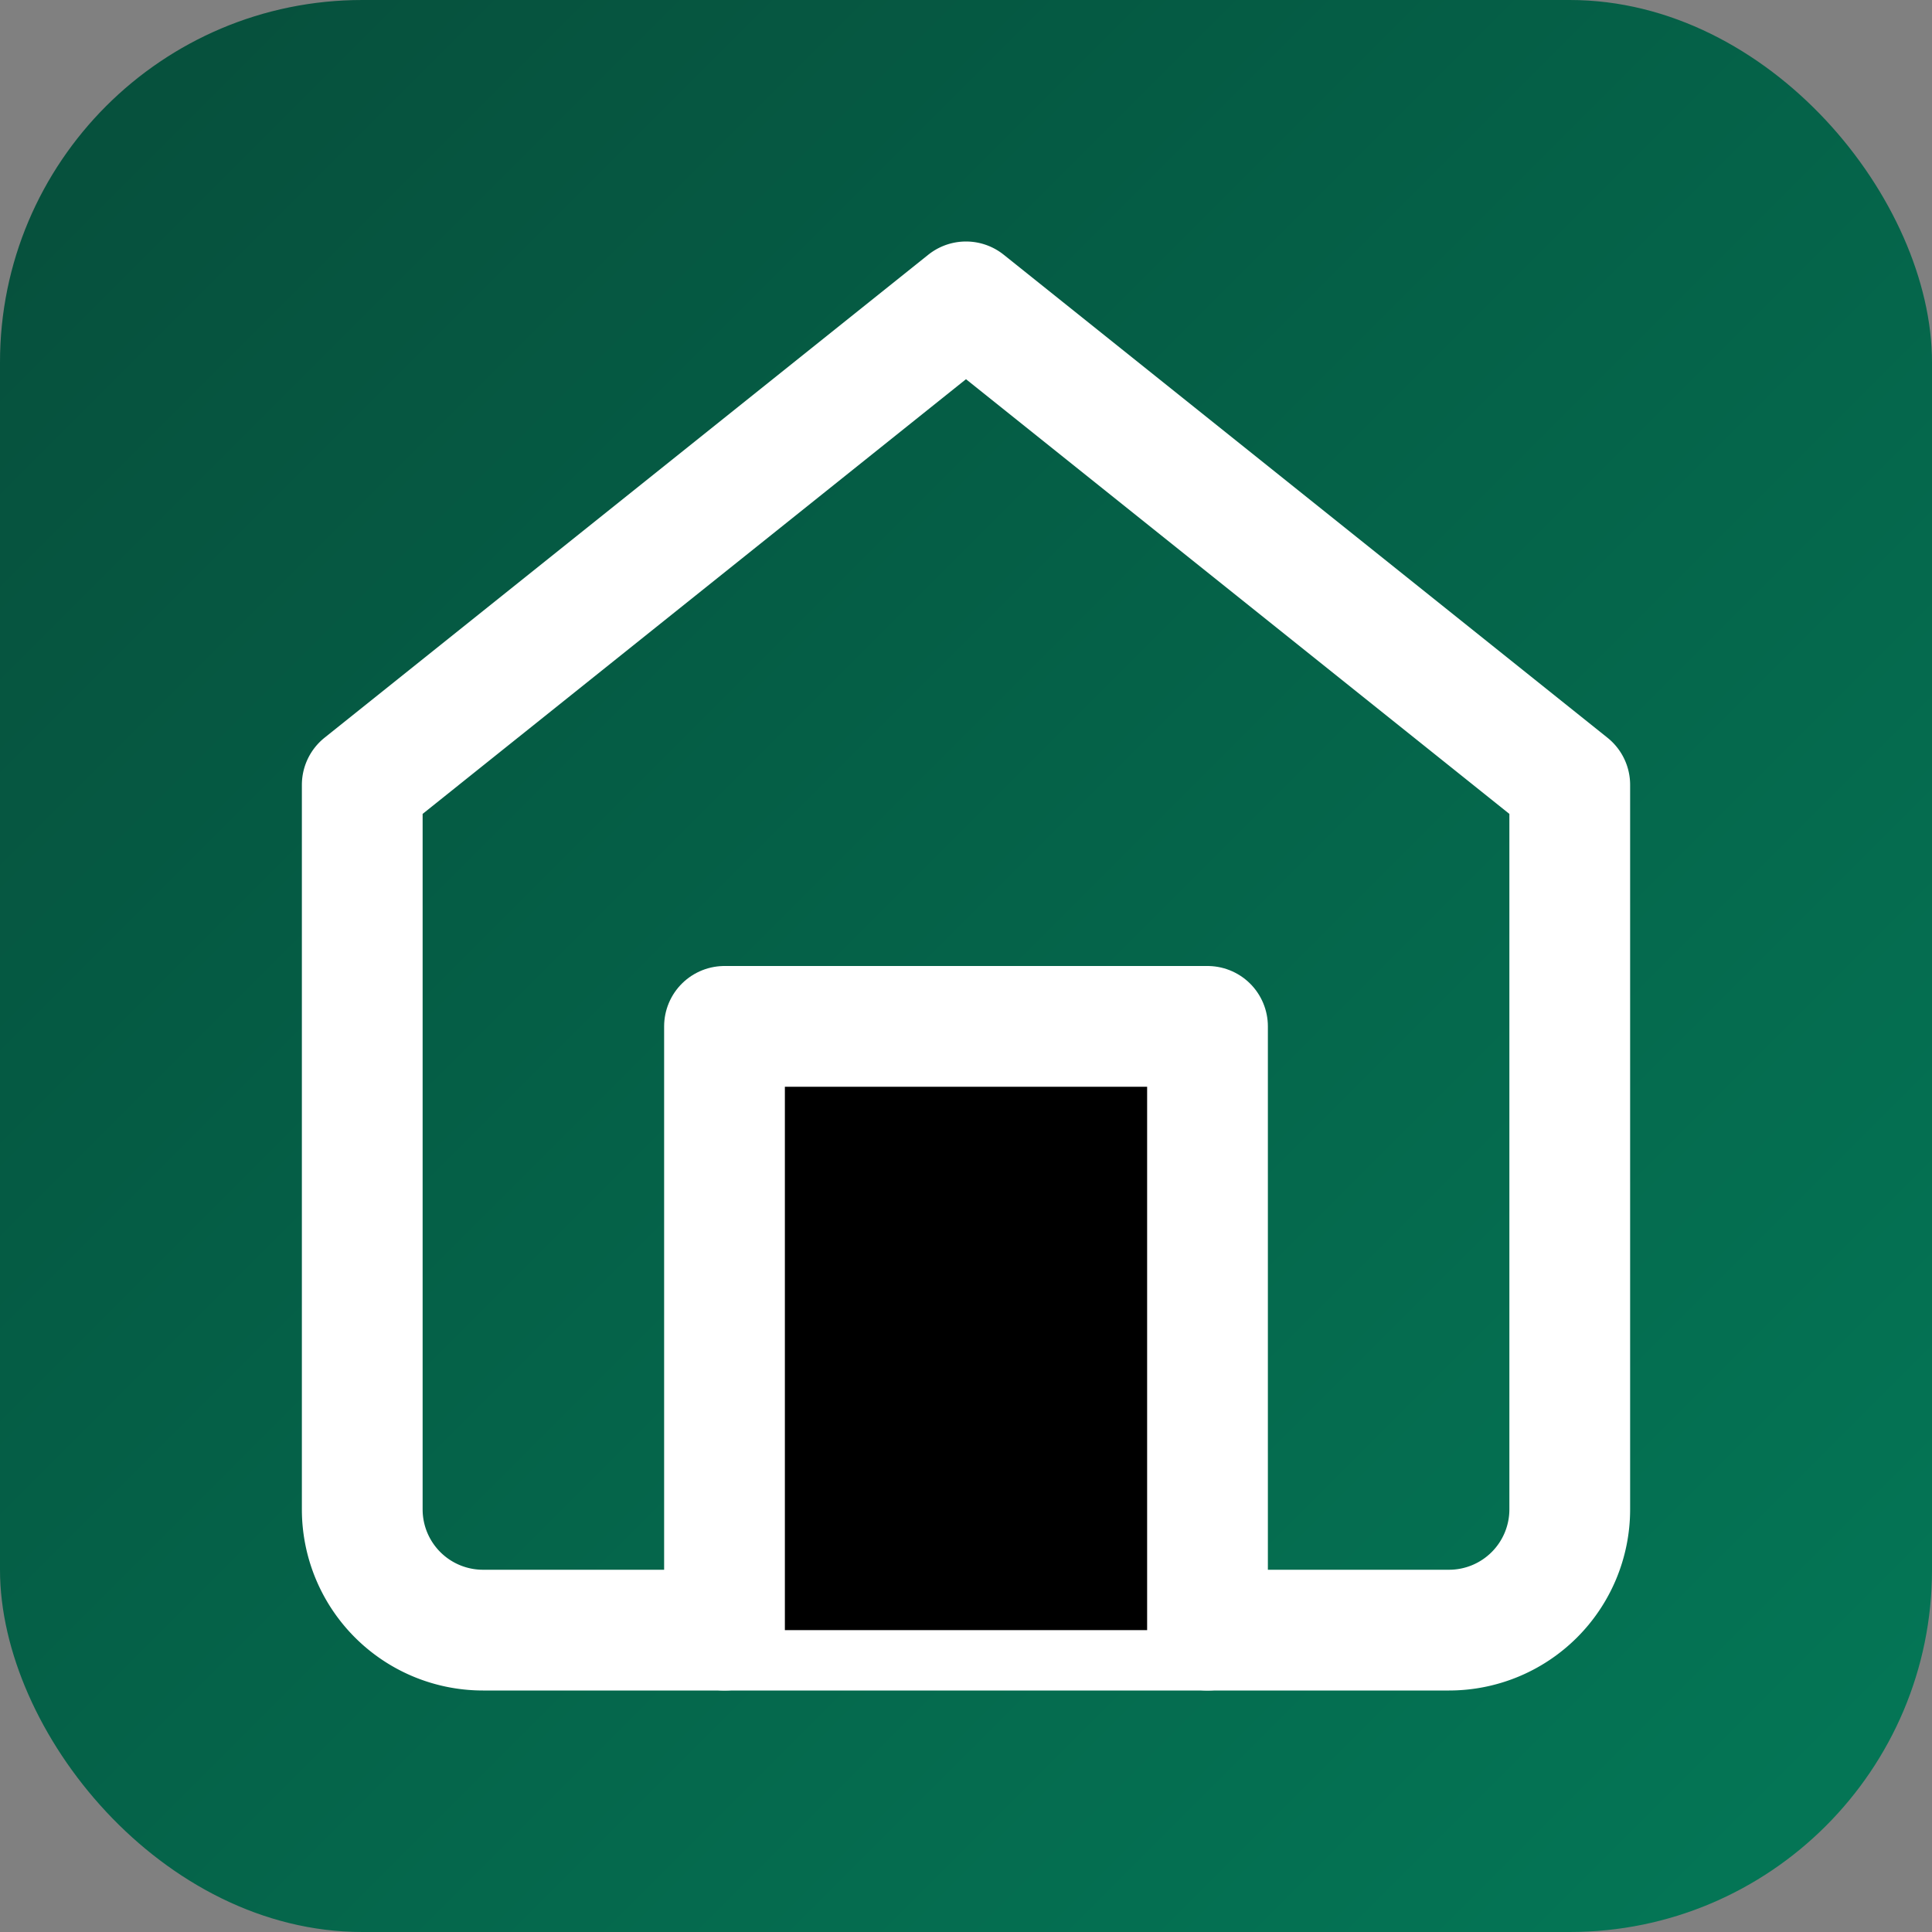
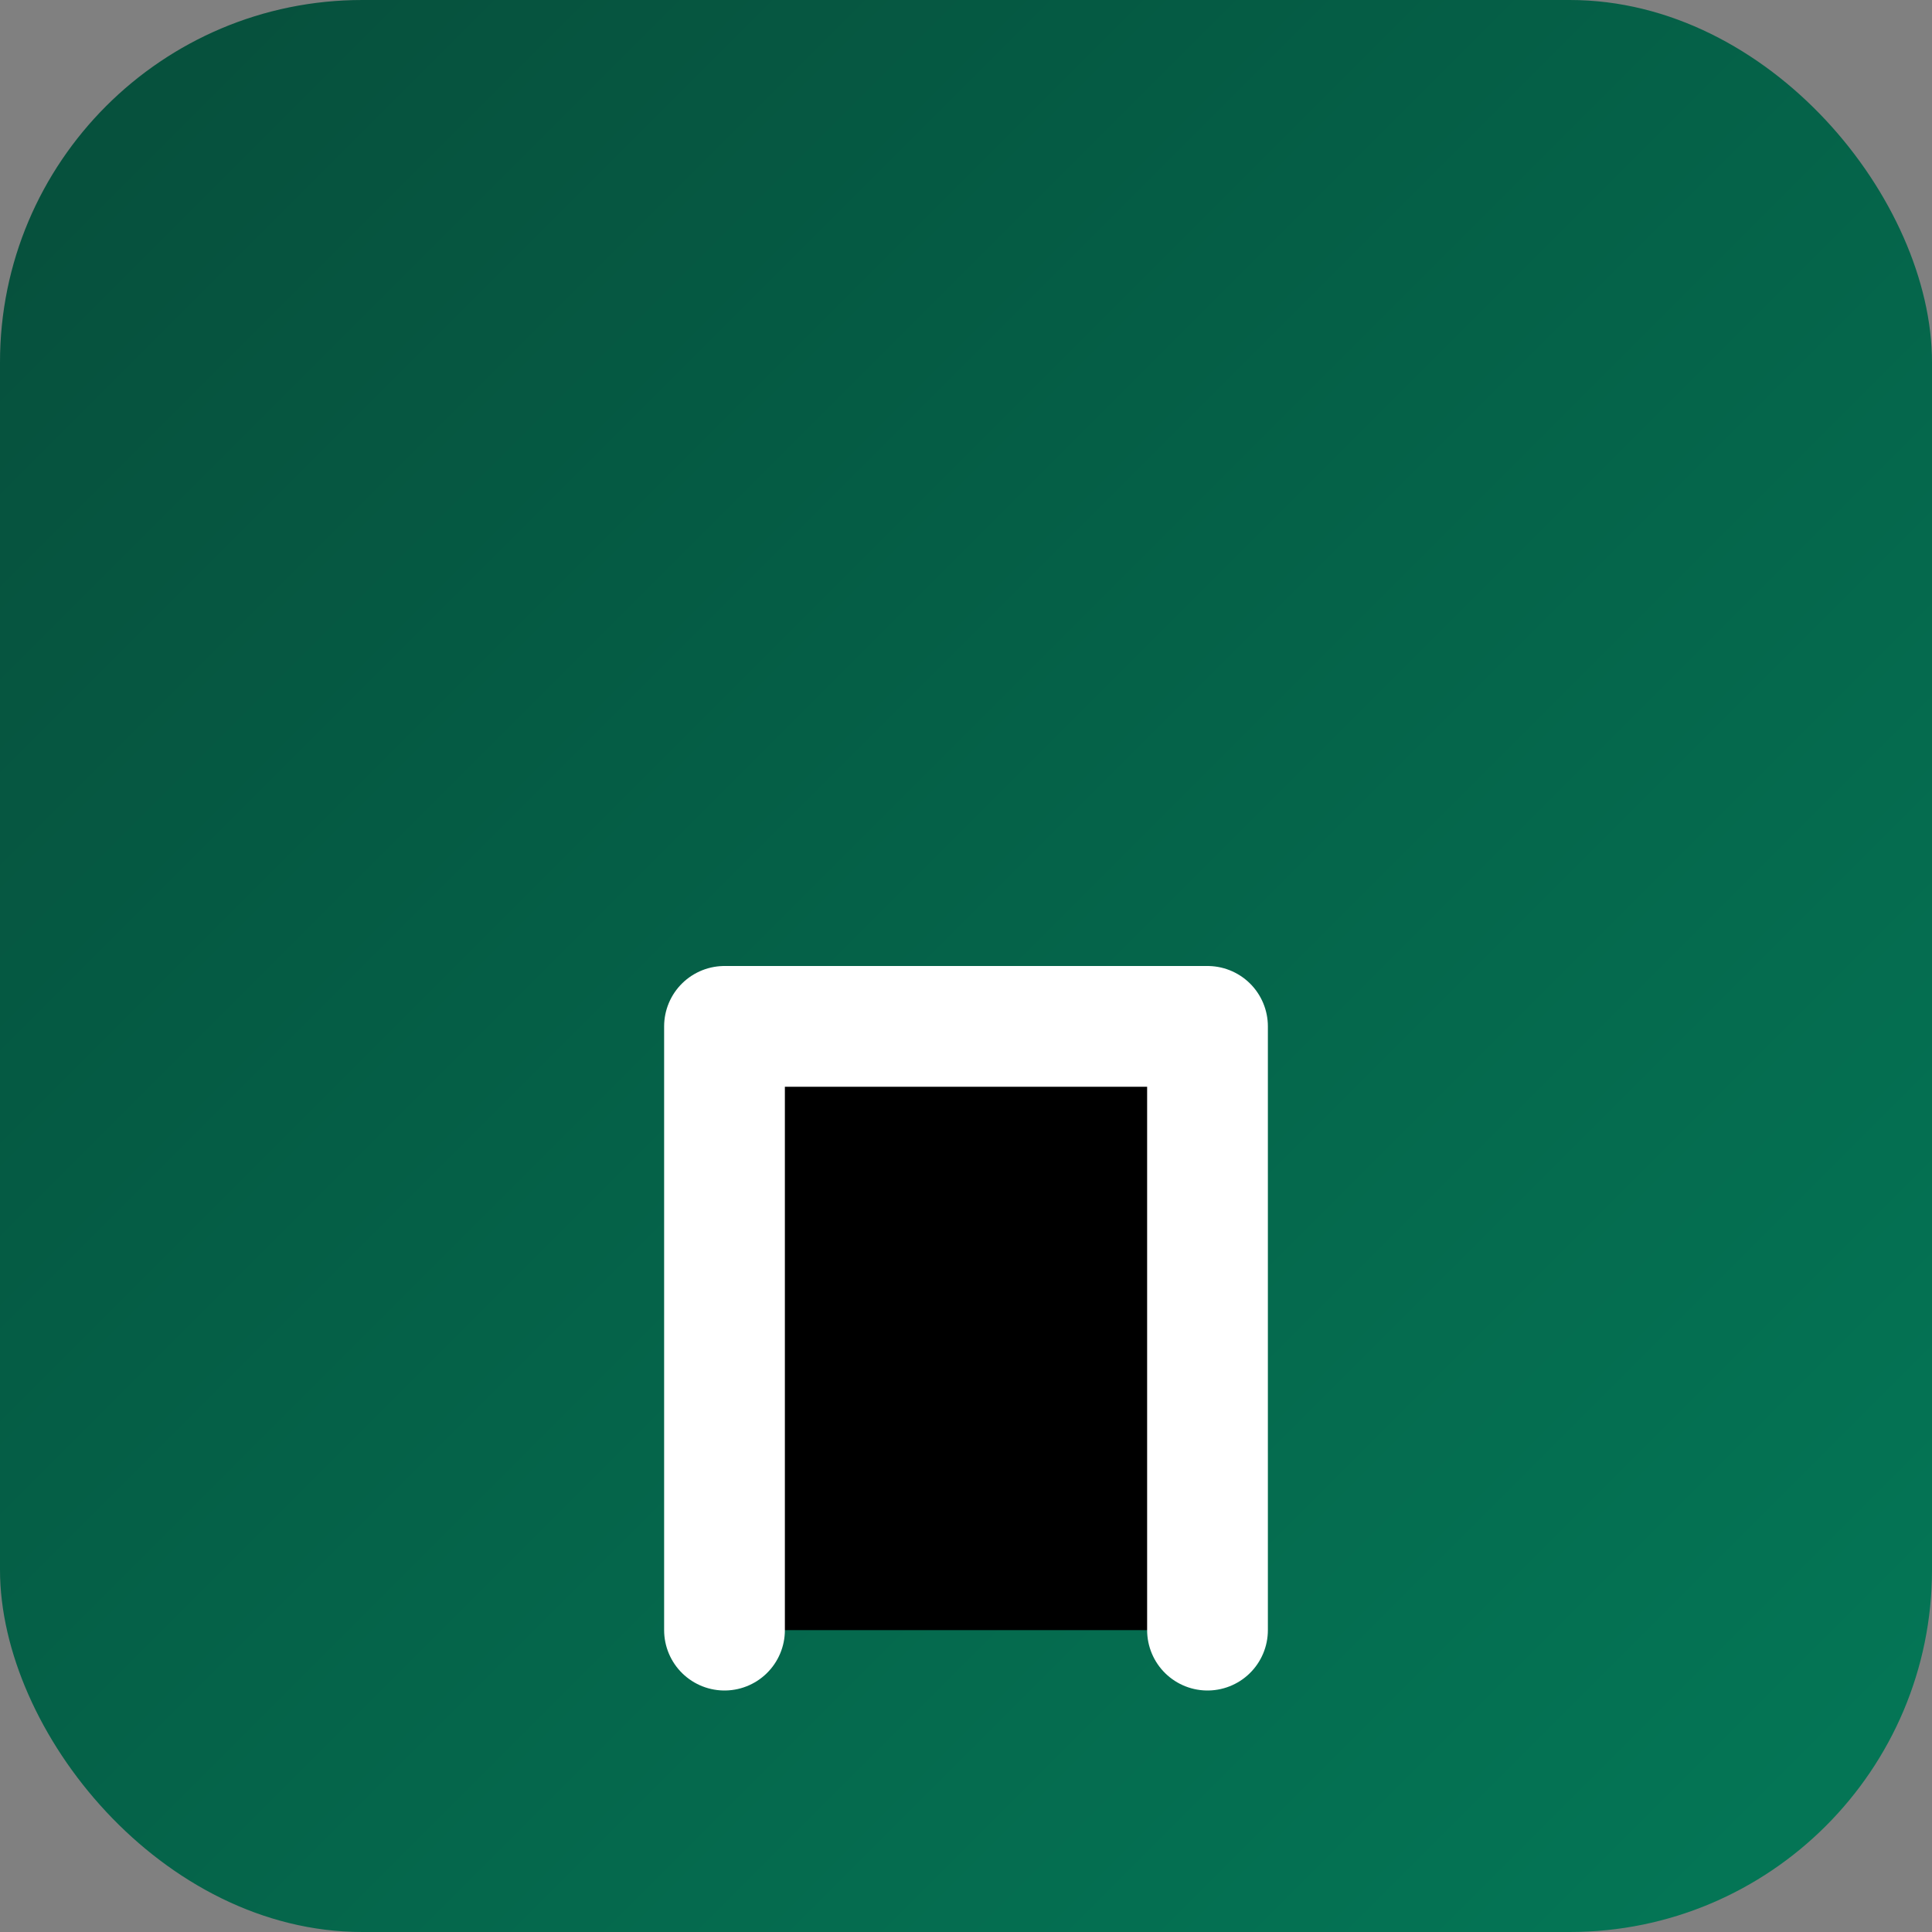
<svg xmlns="http://www.w3.org/2000/svg" viewBox="0 0 32 32">
  <rect x="0" y="0" width="32" height="32" fill="#808080" stroke="none" />
  <defs>
    <linearGradient id="emeraldGradient" x1="0%" y1="0%" x2="100%" y2="100%">
      <stop offset="0%" style="stop-color:#064e3b" />
      <stop offset="100%" style="stop-color:#047857" />
    </linearGradient>
  </defs>
  <rect width="32" height="32" rx="6" fill="url(#emeraldGradient)" />
-   <path d="M6 13l10-8 10 8v12a2 2 0 01-2 2H8a2 2 0 01-2-2V13z" stroke="white" stroke-width="2" stroke-linecap="round" stroke-linejoin="round" fill="none" />
  <path d="M12 27V17h8v10" stroke="white" stroke-width="2" stroke-linecap="round" stroke-linejoin="round" />
</svg>